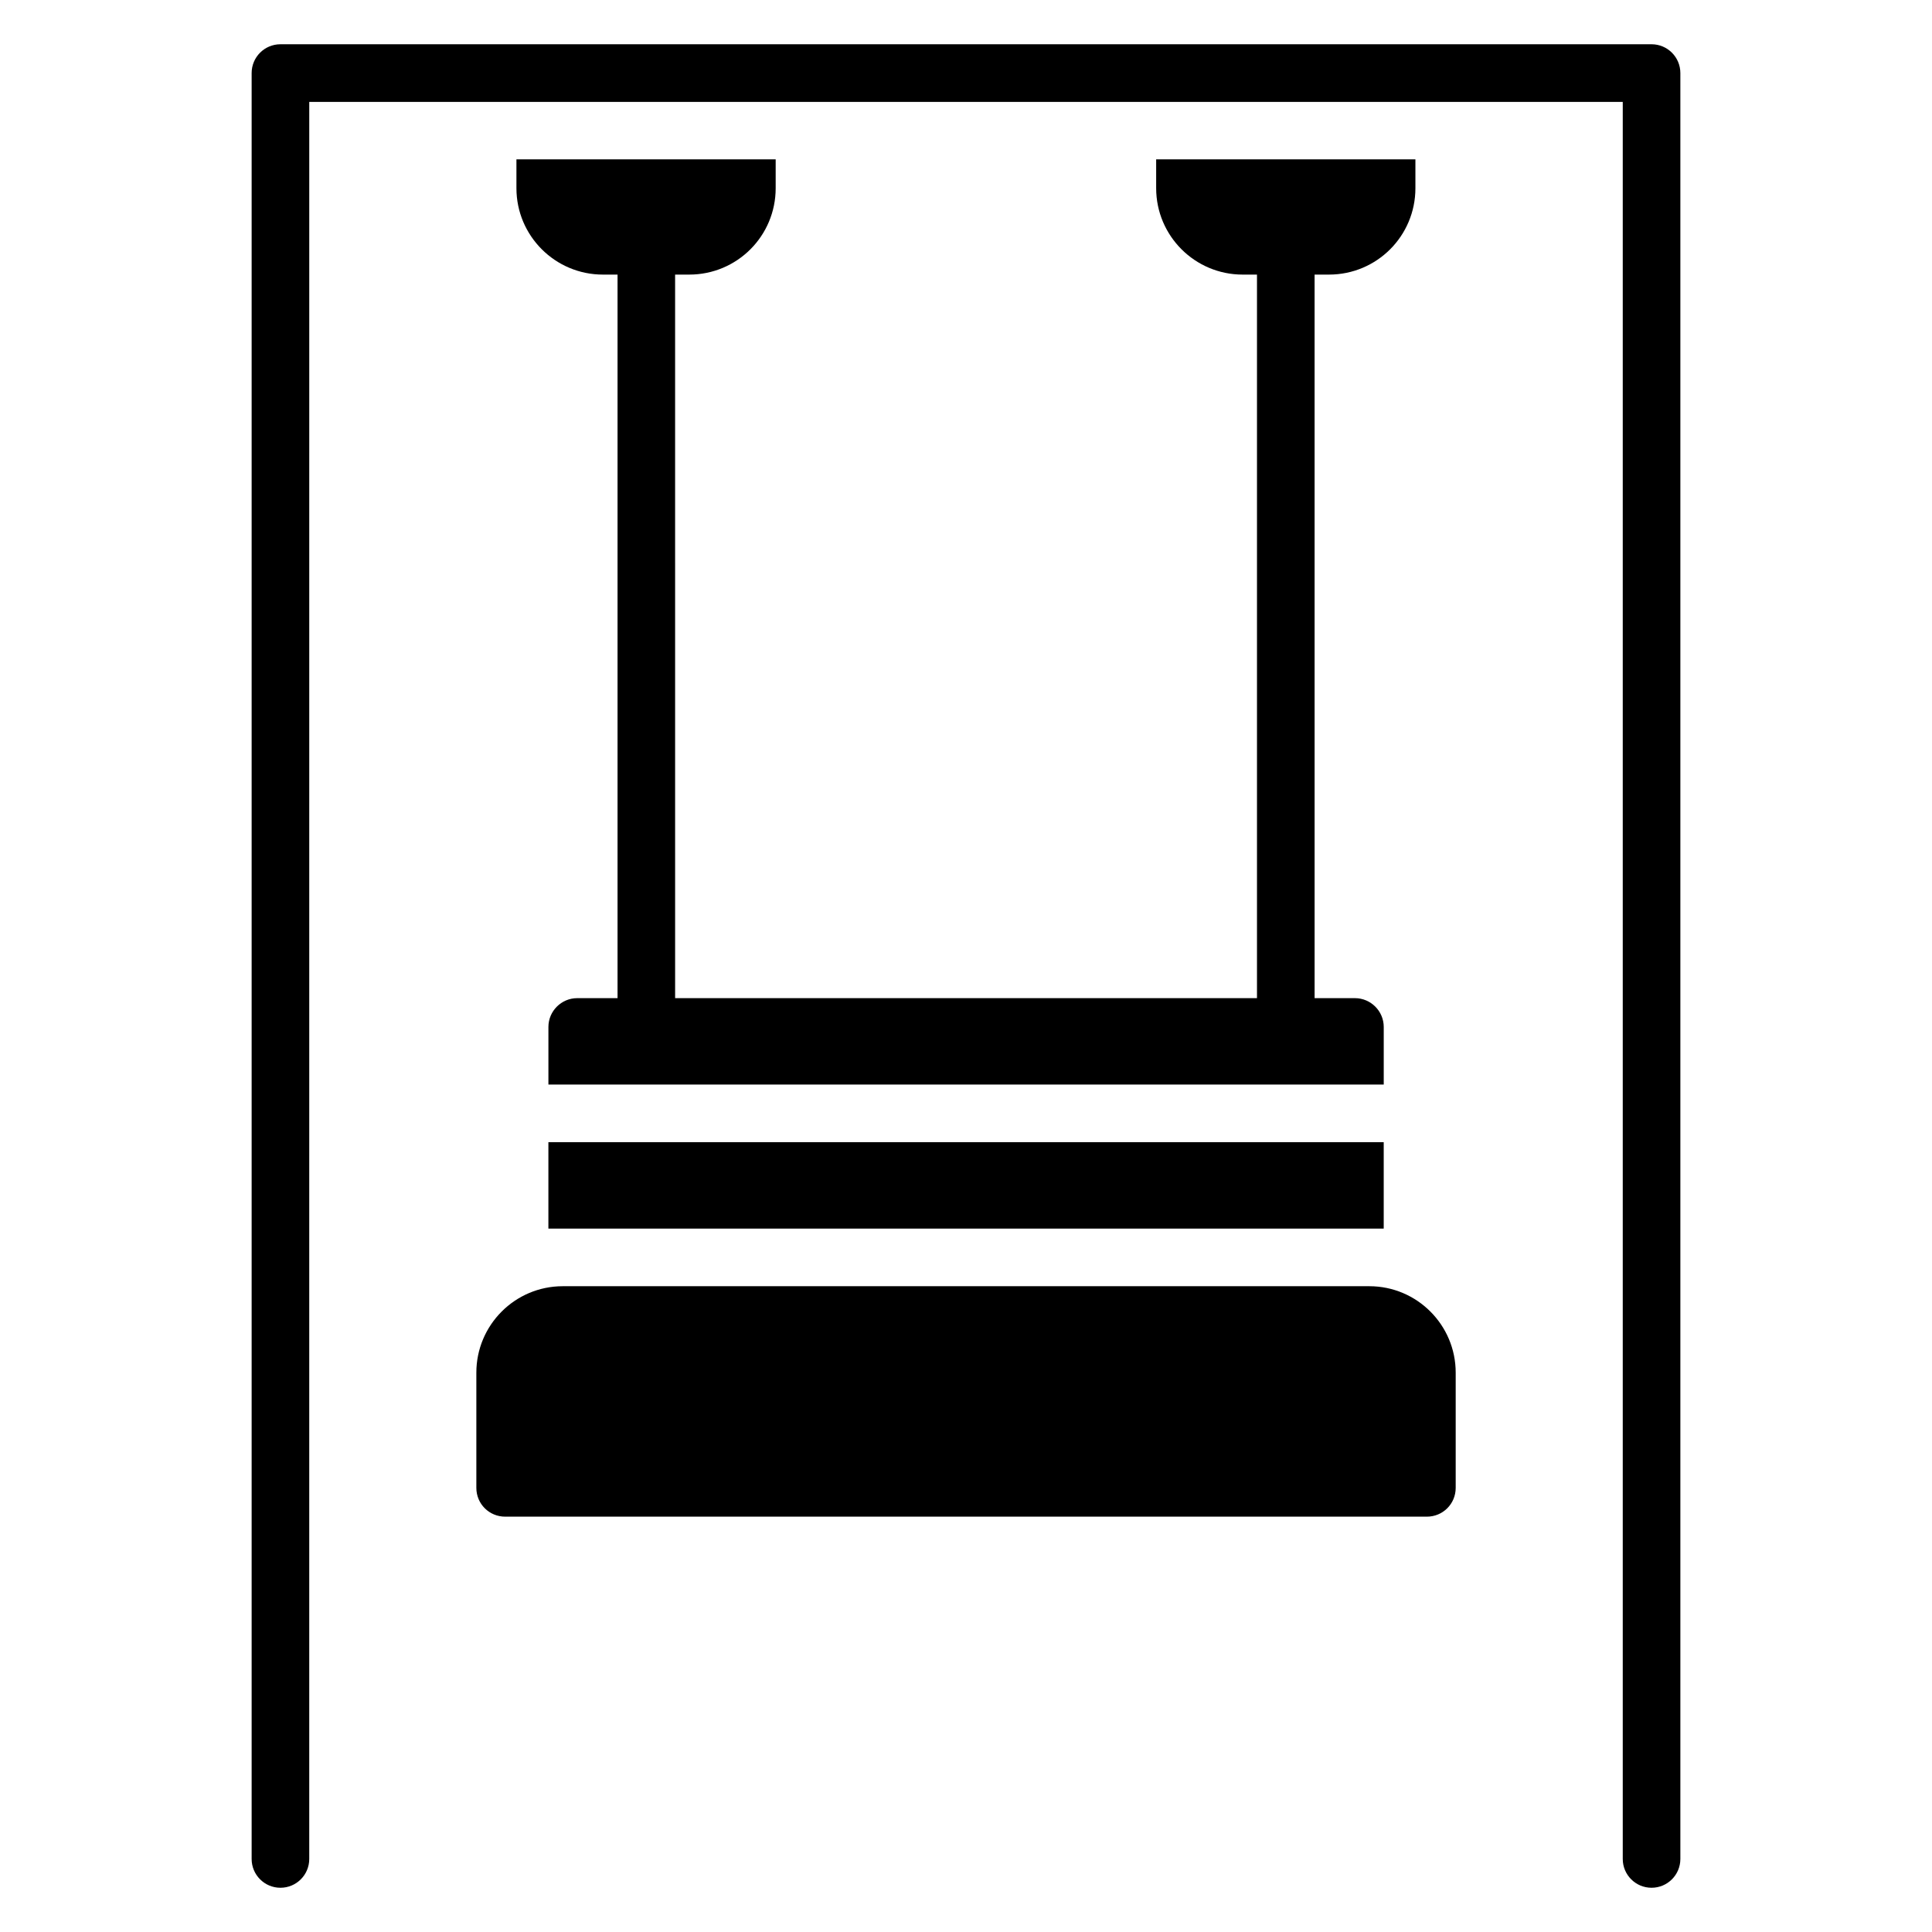
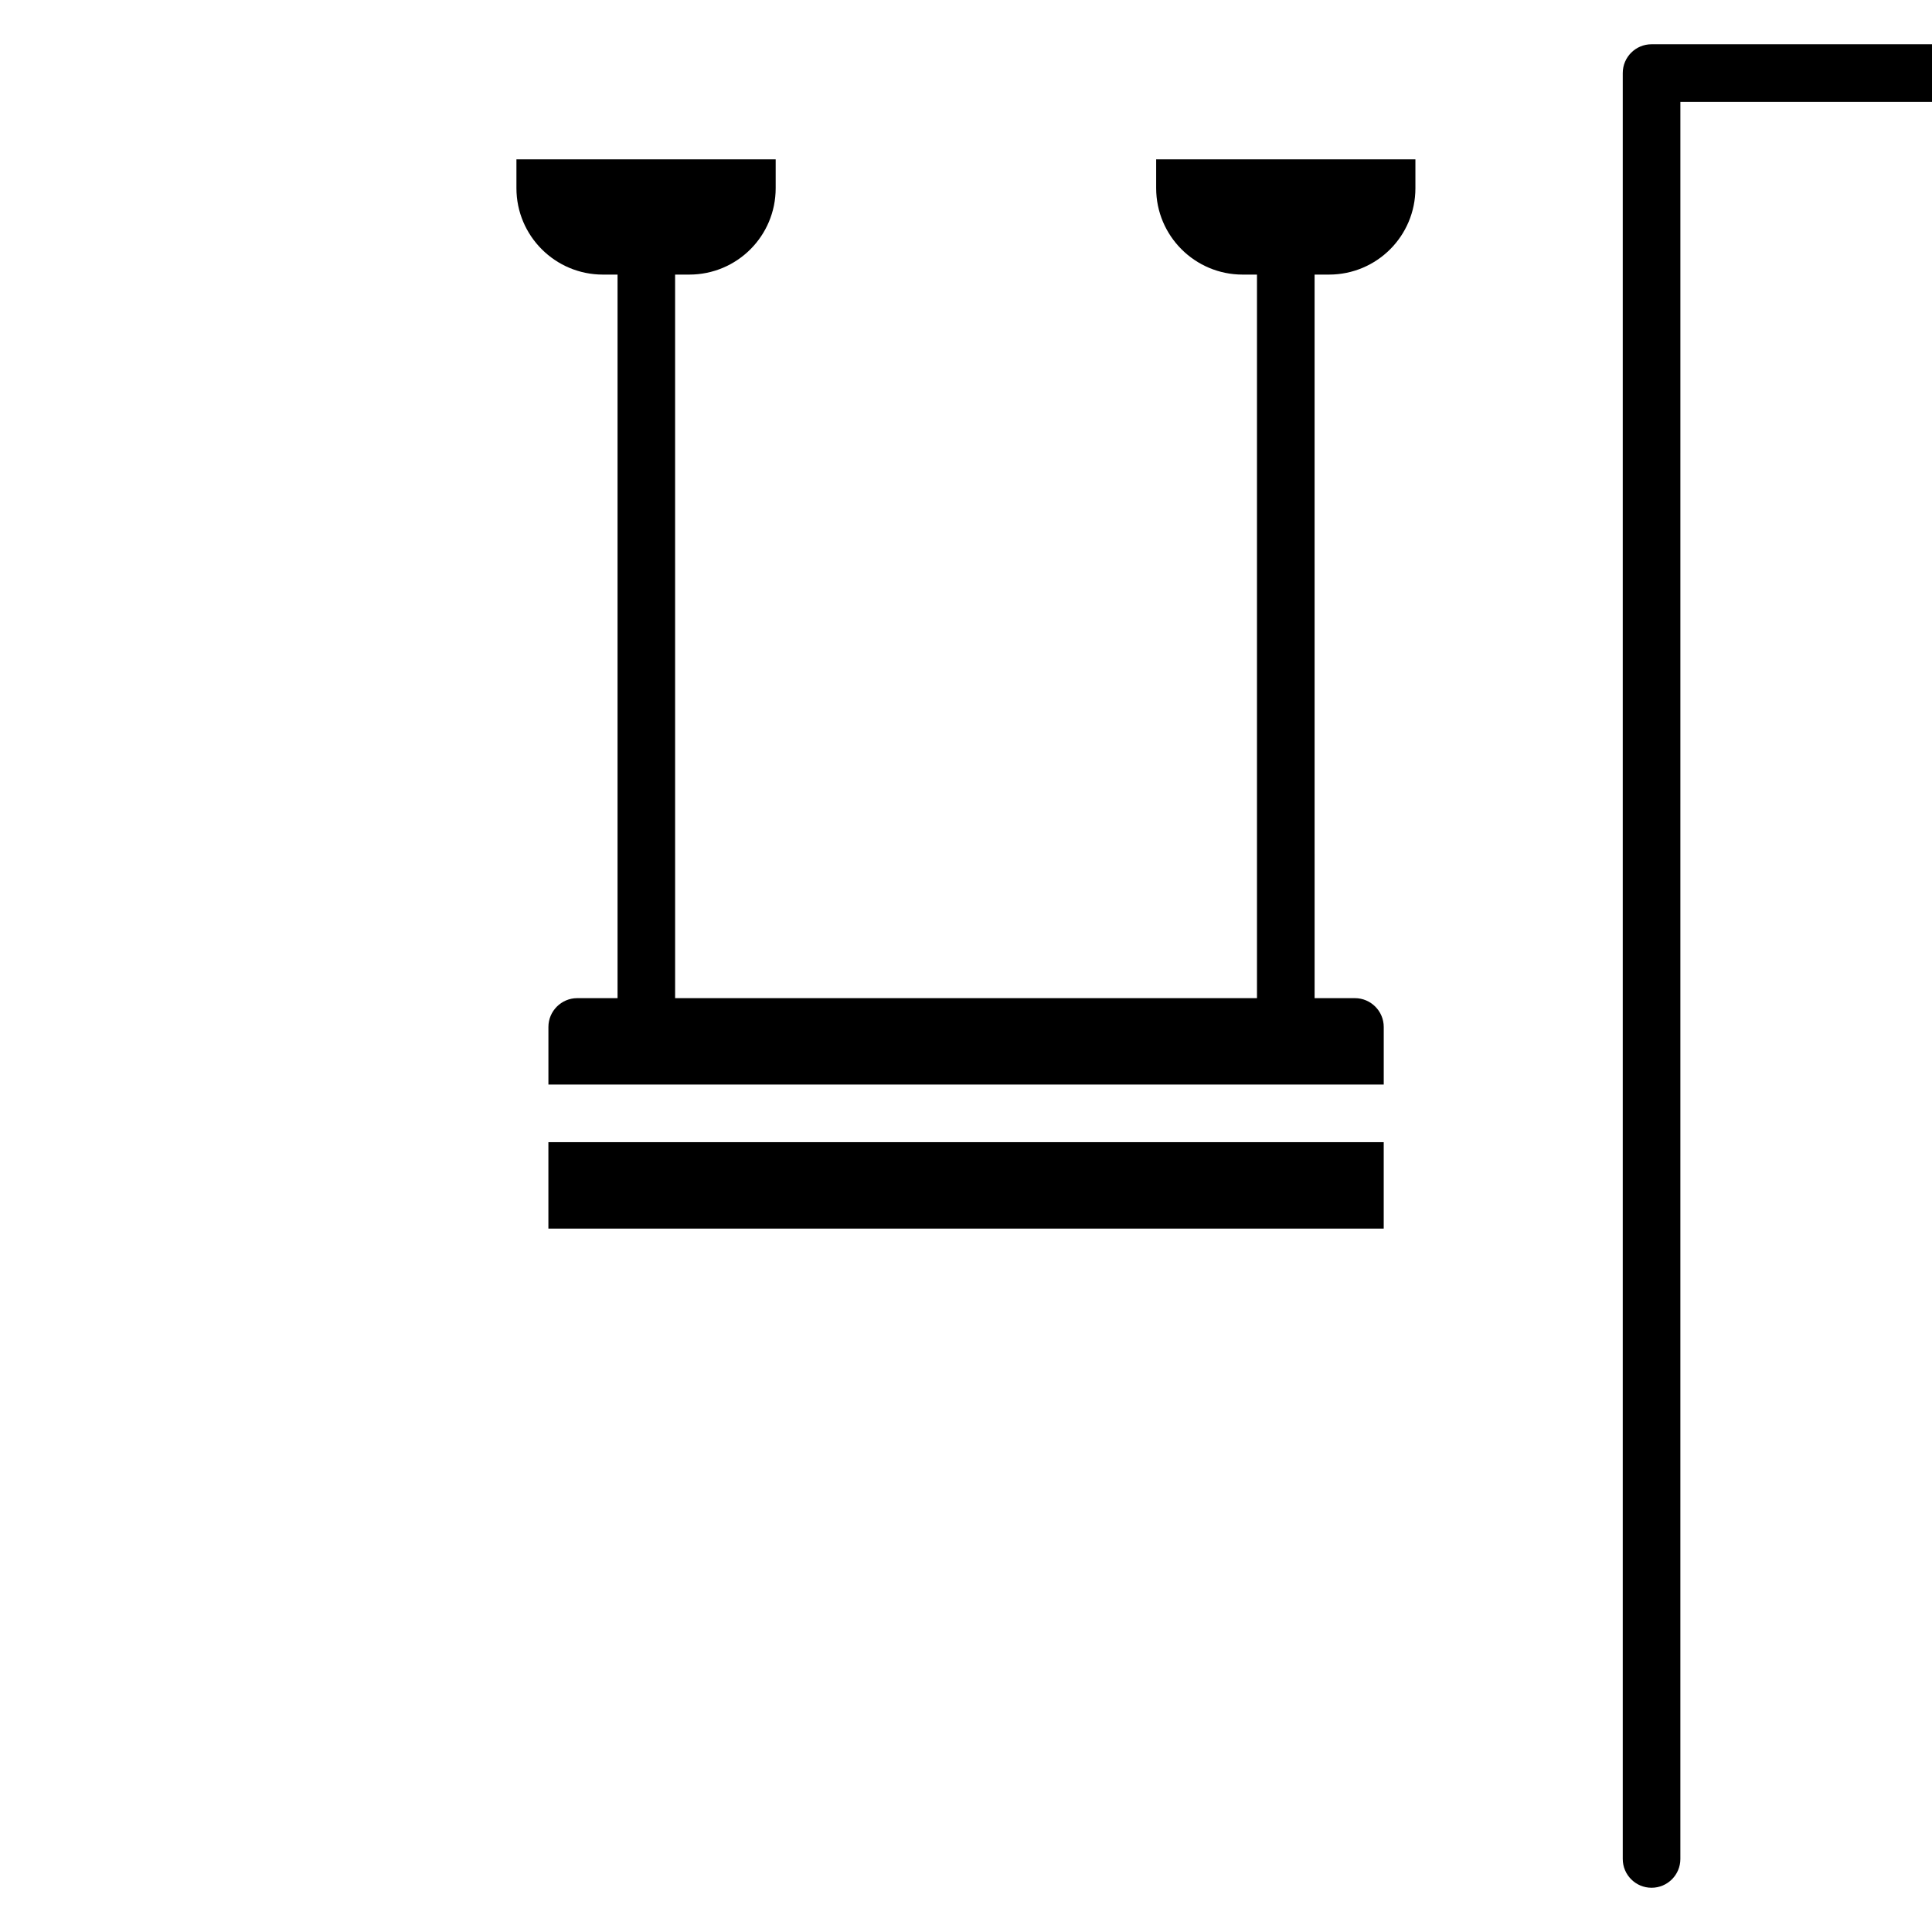
<svg xmlns="http://www.w3.org/2000/svg" fill="#000000" width="800px" height="800px" version="1.1" viewBox="144 144 512 512">
  <g>
-     <path d="m581.68 155.73h-363.36c-4.223 0-7.633 3.418-7.633 7.633v473.28c0 4.215 3.414 7.633 7.633 7.633 4.223 0 7.633-3.418 7.633-7.633l0.004-465.64h348.09v465.64c0 4.215 3.414 7.633 7.633 7.633 4.223 0 7.633-3.418 7.633-7.633v-473.28c0-4.211-3.41-7.633-7.633-7.633z" />
+     <path d="m581.68 155.73c-4.223 0-7.633 3.418-7.633 7.633v473.28c0 4.215 3.414 7.633 7.633 7.633 4.223 0 7.633-3.418 7.633-7.633l0.004-465.64h348.09v465.64c0 4.215 3.414 7.633 7.633 7.633 4.223 0 7.633-3.418 7.633-7.633v-473.28c0-4.211-3.41-7.633-7.633-7.633z" />
    <path d="m326.66 216.77c12.672 0 22.902-10.23 22.902-22.902v-7.633h-68.703v7.633c0 12.672 10.305 22.902 22.902 22.902h3.894v191.75h-10.688c-4.199 0-7.633 3.434-7.633 7.633v15.266h221.37v-15.266c0-4.199-3.434-7.633-7.633-7.633h-10.688l-0.004-191.75h3.816c12.672 0 22.902-10.23 22.902-22.902v-7.633h-68.703v7.633c0 12.672 10.305 22.902 22.902 22.902h3.816v191.75h-154.2l-0.004-191.75z" />
-     <path d="m506.88 484.86h-213.74c-12.672 0-22.902 10.305-22.902 22.902v30.535c0 4.273 3.434 7.633 7.633 7.633h244.27c4.199 0 7.633-3.359 7.633-7.633v-30.535c0.004-12.598-10.223-22.902-22.895-22.902z" />
    <path d="m289.33 446.69h221.37v22.902h-221.37z" />
  </g>
</svg>